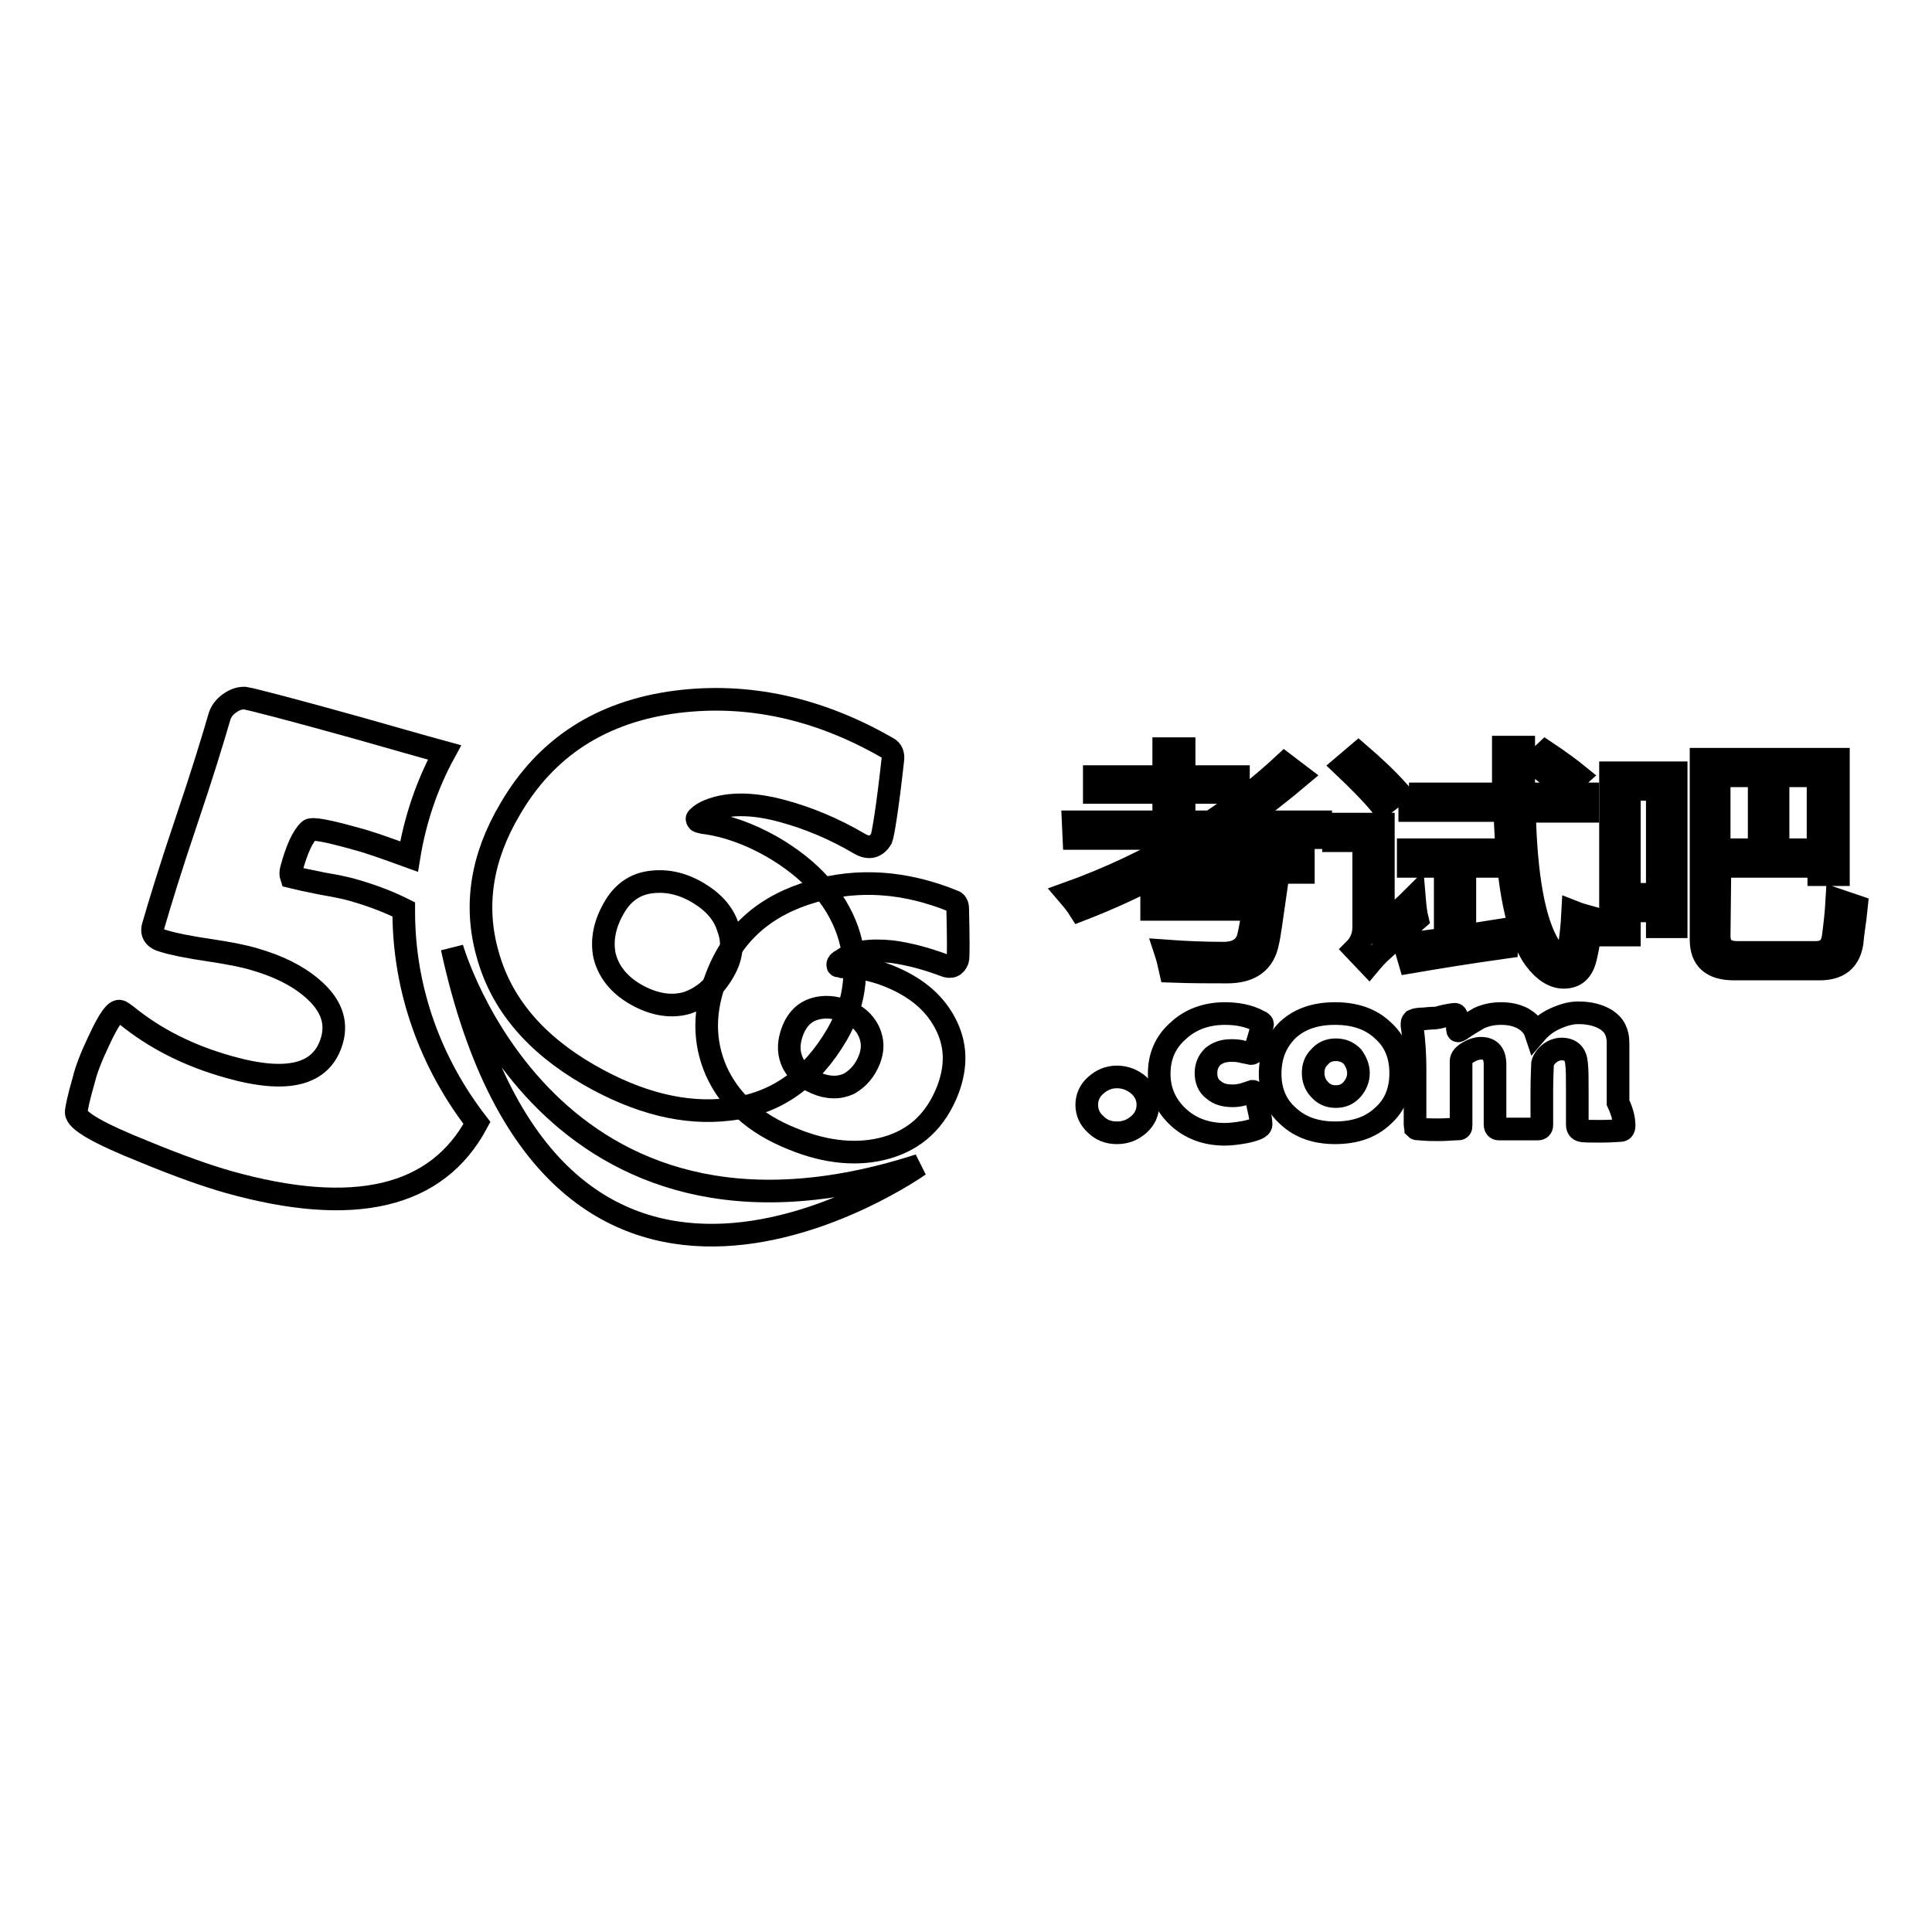
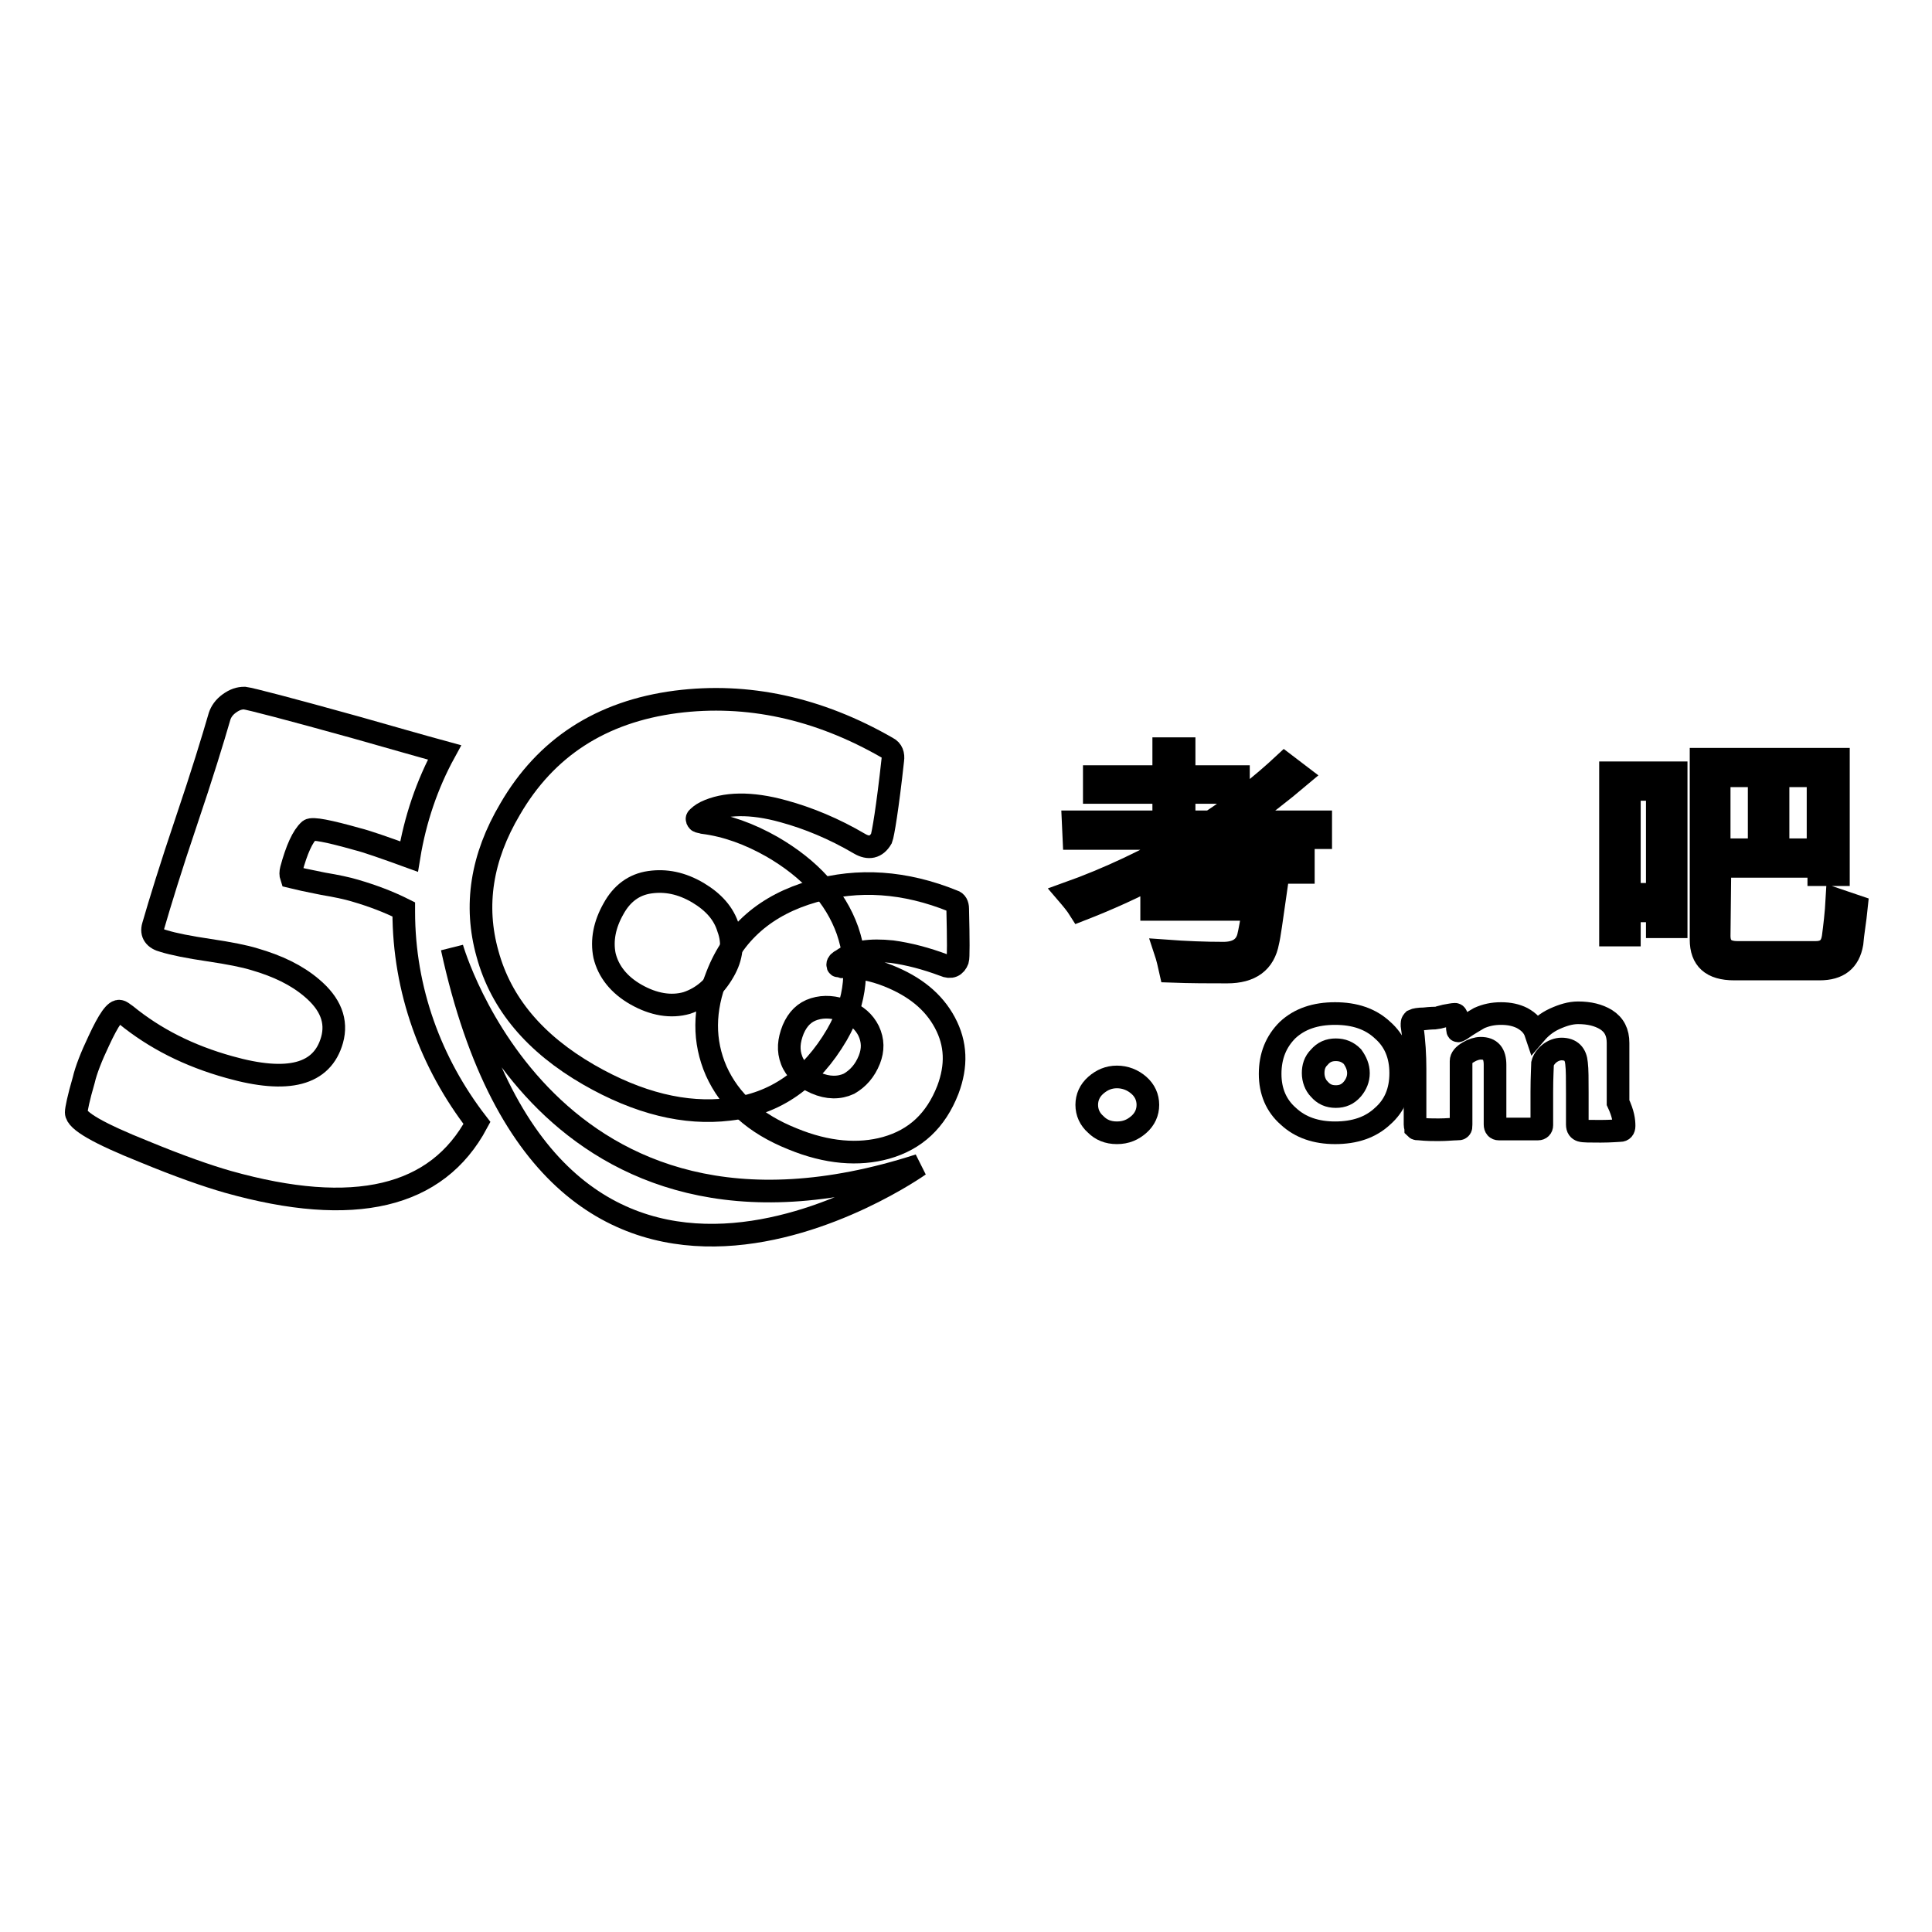
<svg xmlns="http://www.w3.org/2000/svg" version="1.1" x="0px" y="0px" viewBox="0 0 256 256" enable-background="new 0 0 256 256" xml:space="preserve">
  <g>
    <g>
      <path stroke-width="3" fill-opacity="0" stroke="#000000" d="M152.1,146.4c0,1-0.4,1.9-1.2,2.6c-0.8,0.7-1.7,1.1-2.9,1.1s-2.1-0.4-2.8-1.1c-0.8-0.7-1.2-1.6-1.2-2.6s0.4-1.9,1.2-2.6c0.8-0.7,1.7-1.1,2.8-1.1c1.1,0,2.1,0.4,2.9,1.1C151.7,144.5,152.1,145.4,152.1,146.4z" />
-       <path stroke-width="3" fill-opacity="0" stroke="#000000" d="M165.8,139.6c0,0-0.4-0.1-1-0.2c-0.7-0.2-1.2-0.2-1.7-0.2c-1,0-1.8,0.3-2.4,0.8c-0.6,0.6-0.9,1.3-0.9,2.2c0,0.9,0.3,1.7,1,2.2c0.7,0.6,1.5,0.8,2.6,0.8c0.5,0,1.1-0.1,1.7-0.3c0.6-0.2,0.9-0.3,0.9-0.3c0.2,0,0.5,0.7,0.7,2c0.3,1.2,0.4,2,0.4,2.4c0,0.4-0.7,0.7-2.1,1c-1.1,0.2-2,0.3-2.7,0.3c-2.5,0-4.6-0.8-6.2-2.3c-1.6-1.5-2.5-3.4-2.5-5.7c0-2.3,0.8-4.2,2.5-5.7c1.6-1.5,3.7-2.3,6.2-2.3c1.7,0,3.2,0.3,4.5,1c0.3,0.1,0.5,0.3,0.5,0.4c0,0.1-0.2,0.7-0.5,1.8c-0.3,1-0.5,1.7-0.6,1.9C166,139.5,165.9,139.6,165.8,139.6z" />
      <path stroke-width="3" fill-opacity="0" stroke="#000000" d="M185.6,142.2c0,2.4-0.8,4.3-2.4,5.7c-1.6,1.5-3.7,2.2-6.3,2.2c-2.5,0-4.6-0.7-6.2-2.2c-1.6-1.4-2.4-3.3-2.4-5.6c0-2.4,0.8-4.3,2.3-5.8c1.6-1.5,3.7-2.2,6.3-2.2c2.6,0,4.7,0.7,6.3,2.2C184.8,137.9,185.6,139.8,185.6,142.2z M180,142.2c0-0.8-0.3-1.5-0.8-2.2c-0.6-0.6-1.3-0.9-2.2-0.9c-0.9,0-1.6,0.3-2.2,1c-0.6,0.6-0.8,1.3-0.8,2.1c0,0.8,0.3,1.6,0.8,2.1c0.6,0.7,1.3,1,2.2,1c0.9,0,1.6-0.3,2.2-1C179.7,143.7,180,143,180,142.2z" />
      <path stroke-width="3" fill-opacity="0" stroke="#000000" d="M215.2,149.2c0,0.4-0.2,0.6-0.5,0.6c-0.3,0-1.2,0.1-2.6,0.1c-1.4,0-2.3,0-2.6-0.1c-0.3-0.1-0.5-0.3-0.5-0.8c0-0.5,0-1.2,0-2.1c0-0.9,0-1.7,0-2.1c0-1.8,0-3.1-0.1-3.9c-0.1-1.2-0.7-1.9-2-1.9c-0.5,0-1.1,0.2-1.6,0.6c-0.5,0.4-0.8,0.9-0.9,1.3c0,0.4-0.1,1.7-0.1,3.8c0,0.5,0,1.2,0,2.2c0,1,0,1.7,0,2.2c0,0.3-0.2,0.5-0.5,0.5h-5.2c-0.3,0-0.5-0.2-0.5-0.6c0-0.5,0-1.2,0-2.2c0-1,0-1.7,0-2.2c0-0.4,0-1,0-1.7c0-0.8,0-1.3,0-1.8c0-1.5-0.6-2.2-1.9-2.2c-0.5,0-1.1,0.2-1.6,0.5c-0.7,0.4-1,0.8-1,1.2c0,0.9,0,2.3,0,4.2c0,1.9,0,3.3,0,4.2c0,0.3,0,0.4-0.1,0.5s-0.2,0.1-0.5,0.1c-0.5,0-1.3,0.1-2.4,0.1c-0.7,0-1.5,0-2.5-0.1c-0.3,0-0.4,0-0.5-0.1c0-0.1-0.1-0.2-0.1-0.5c0-0.8,0-2.1,0-3.7s0-2.9,0-3.7c0-1.7-0.1-3.6-0.4-5.7c0-0.1,0-0.2,0-0.3c0-0.2,0.1-0.3,0.2-0.4c0.2-0.1,0.7-0.2,1.4-0.2c0.9-0.1,1.4-0.1,1.5-0.1c0.1,0,0.6-0.1,1.3-0.3c0.6-0.1,1-0.2,1.3-0.2c0.2,0,0.3,0.4,0.3,1.1c0,0.7,0,1.1,0.1,1.1c0.1,0,0.2-0.1,0.4-0.2c1-0.7,1.9-1.2,2.4-1.5c0.9-0.4,1.8-0.6,2.9-0.6c1.1,0,2,0.2,2.8,0.6c0.9,0.5,1.5,1.1,1.8,2c0.6-0.7,1.4-1.4,2.5-1.9c1.1-0.5,2.1-0.8,3.1-0.8c1.5,0,2.7,0.3,3.7,0.9c1.1,0.7,1.6,1.7,1.6,3.1c0,0.6,0,1.4,0,2.5c0,1.1,0,1.9,0,2.5c0,0.7,0,1.6,0,2.9C215.1,147.6,215.2,148.5,215.2,149.2z" />
      <path stroke-width="3" fill-opacity="0" stroke="#000000" d="M53.5,120.8c0-0.1,0-0.2,0-0.3c-2-1-4.1-1.8-6.5-2.5c-1-0.3-2.4-0.6-4.2-0.9c-2-0.4-3.4-0.7-4.2-0.9c-0.1-0.3-0.1-0.6,0-1c0.7-2.6,1.5-4.4,2.4-5.2c0.4-0.3,2.5,0.1,6.4,1.2c1.2,0.3,3.5,1.1,6.8,2.3c0.8-4.9,2.4-9.6,4.7-13.8c-3.3-0.9-7.1-2-11.7-3.3c-9-2.5-14-3.8-14.8-3.9c-0.7,0-1.3,0.2-2,0.7c-0.7,0.5-1.1,1.1-1.3,1.7c-0.9,3.1-2.3,7.7-4.4,13.9c-2.1,6.2-3.5,10.8-4.4,13.9c-0.3,1,0.2,1.7,1.4,2c1.3,0.4,3.3,0.8,6,1.2c2.7,0.4,4.7,0.8,6,1.2c3.1,0.9,5.6,2.1,7.6,3.8c2.5,2.1,3.4,4.4,2.7,6.9c-1.3,4.6-5.8,5.8-13.6,3.6c-5.4-1.5-9.9-3.8-13.7-6.9c-0.4-0.3-0.7-0.5-0.8-0.5c-0.6-0.2-1.5,1.1-2.8,3.9c-1,2.1-1.7,3.9-2,5.2c-0.7,2.4-1,3.9-1,4.3c0,1.1,3,2.8,9,5.2c4.6,1.9,8.3,3.2,11.1,4c16.7,4.7,27.7,2.1,33-7.8C57.1,140.9,53.5,131.2,53.5,120.8z" />
      <path stroke-width="3" fill-opacity="0" stroke="#000000" d="M59.9,125.6c0,0,12.7,44.7,61.9,28.8C121.8,154.4,73.6,188.6,59.9,125.6z" />
      <path stroke-width="3" fill-opacity="0" stroke="#000000" d="M110.9,137.1c-3.4,5.8-8.1,9.2-14.3,9.9c-5.8,0.7-12-0.8-18.6-4.6c-7.1-4.1-11.6-9.4-13.4-16c-1.8-6.4-0.8-12.8,3-19.2c4.7-8.1,12-12.9,22-14.2c9.4-1.2,18.8,0.8,28,6.1c0.6,0.3,0.8,0.9,0.7,1.6c-0.7,6.4-1.3,9.9-1.5,10.4c-0.7,1.2-1.7,1.4-2.9,0.7c-3.4-2-6.8-3.4-10.1-4.3c-4.3-1.2-7.8-1.1-10.3,0.1c-0.6,0.3-0.9,0.6-1.1,0.8c-0.1,0.1,0,0.3,0.1,0.4c0.1,0.1,0.4,0.1,0.7,0.2c3.1,0.4,6.1,1.5,9.1,3.2c5,2.9,8.4,6.6,10,11.1C113.9,128,113.5,132.6,110.9,137.1z M95.9,128.7c1.1-1.9,1.3-3.8,0.6-5.7c-0.6-2-2-3.5-4-4.7c-2.2-1.3-4.3-1.7-6.4-1.4c-2.1,0.3-3.7,1.5-4.8,3.5c-1.2,2.1-1.6,4.2-1.2,6.2c0.5,2.1,1.9,3.9,4.2,5.2c2.3,1.3,4.6,1.7,6.7,1.1C93.1,132.2,94.7,130.8,95.9,128.7z" />
      <path stroke-width="3" fill-opacity="0" stroke="#000000" d="M125.6,144.4c-1.6,4.1-4.3,6.6-8.2,7.7c-3.6,1-7.8,0.7-12.4-1.2c-5-2-8.3-5-10.1-9c-1.7-3.9-1.7-8.1,0.1-12.6c2.2-5.7,6.5-9.4,12.8-11.2c5.9-1.7,12.1-1.3,18.5,1.3c0.4,0.1,0.6,0.5,0.6,1c0.1,4.2,0.1,6.5,0,6.8c-0.3,0.8-0.9,1.1-1.8,0.7c-2.4-0.9-4.7-1.5-6.9-1.8c-2.9-0.3-5.1,0-6.6,1.1c-0.4,0.2-0.6,0.4-0.6,0.6c0,0.1,0,0.2,0.1,0.2c0.1,0,0.2,0,0.5,0.1c2,0,4.1,0.4,6.1,1.2c3.5,1.4,6,3.4,7.5,6.2C126.7,138.3,126.8,141.2,125.6,144.4z M115.2,140.4c0.5-1.3,0.5-2.5-0.1-3.8c-0.6-1.2-1.6-2.1-3-2.6c-1.5-0.6-2.9-0.7-4.2-0.3s-2.2,1.3-2.8,2.7c-0.6,1.5-0.7,2.8-0.2,4.1c0.5,1.3,1.6,2.3,3.2,3s3.1,0.7,4.4,0.1C113.7,142.9,114.6,141.9,115.2,140.4z" />
      <path stroke-width="3" fill-opacity="0" stroke="#000000" d="M142.2,108.9h12V105h-9.2v-2.1h9.2v-3.7h2.7v3.7h7.2v2.1h-7.2v3.9h3.5c3.5-2.3,6.8-4.9,9.8-7.7l2.1,1.6c-2.6,2.2-5.2,4.2-7.9,6.1h10.6v2.1h-13.7c-1.3,0.9-2.6,1.7-3.9,2.5h15.3v2.1h-16l-1.5,2.7H169c-0.5,3.5-0.8,5.7-1,6.5c-0.5,2.7-2.3,4-5.4,4c-2.3,0-4.8,0-7.5-0.1c-0.2-0.9-0.4-1.8-0.7-2.7c2.7,0.2,5.3,0.3,7.7,0.3c1.8,0,2.9-0.7,3.3-2.1c0.2-0.8,0.4-2,0.7-3.7h-13.5v-2.1l1.5-2.7h-0.3c-3.5,1.9-7.1,3.5-10.7,4.9c-0.5-0.8-1.1-1.5-1.7-2.2c5.6-2,10.8-4.5,15.6-7.3h-14.7L142.2,108.9L142.2,108.9z" />
-       <path stroke-width="3" fill-opacity="0" stroke="#000000" d="M187.4,118.8c0.1,1.2,0.2,2.2,0.4,3c-1.5,1.3-3.1,2.7-4.6,4.1c-0.7,0.6-1.3,1.3-1.8,1.9l-1.9-2c0.8-0.8,1.2-1.8,1.2-3v-11.4h-4v-2.2h6.6v13.3C184.5,121.5,185.9,120.3,187.4,118.8z M180,99.8c2.1,1.8,3.9,3.5,5.4,5.2l-2.3,1.8c-1.4-1.7-3.2-3.5-5.1-5.3L180,99.8z M186.1,125.1c1.7-0.2,3.5-0.4,5.4-0.7v-9.6h-4.9v-2.2h11.9v2.2h-4.4v9.2c1.8-0.3,3.7-0.6,5.6-0.9c0,0.8-0.1,1.6-0.1,2.4c-5,0.7-9.3,1.4-12.8,2L186.1,125.1z M186.7,105.2h12.5c0-1.9,0-4,0-6.2h2.7c0,2.5,0,4.5,0,6.2h8.5v2.3H202c0.2,8.7,1.3,14.7,3.3,17.9c0.7,1.1,1.3,1.6,1.8,1.6c0.4,0,0.7-0.4,0.8-1.3c0.2-1.3,0.4-2.9,0.5-4.9c1,0.4,1.9,0.6,2.6,0.8c-0.3,2.3-0.6,4.1-0.9,5.3c-0.4,1.7-1.3,2.6-2.9,2.6c-1.3,0-2.6-0.8-3.8-2.4c-2.3-3.1-3.7-9.6-4-19.7h-12.6V105.2L186.7,105.2z M203.2,101.1l1.6-1.5c1.8,1.2,3.3,2.3,4.4,3.2l-1.9,1.7C206,103.4,204.7,102.3,203.2,101.1z" />
      <path stroke-width="3" fill-opacity="0" stroke="#000000" d="M213.4,102.4h8.7v20.4h-2.5v-2.1h-3.7v3.2h-2.5V102.4z M219.6,104.6h-3.7v13.9h3.7V104.6z M227.8,124c0,1.5,0.8,2.2,2.4,2.2h10.4c1.4,0,2.1-0.7,2.3-2c0.2-1.5,0.4-3.2,0.5-5c0.3,0.1,1.1,0.4,2.6,0.9c-0.2,2-0.5,3.6-0.6,4.9c-0.4,2.3-1.8,3.4-4.3,3.4h-11.3c-3,0-4.4-1.3-4.4-3.9v-23.9h18.2v15.3h-2.6v-1.1h-13.1L227.8,124L227.8,124z M227.8,112.6h5.3v-9.8h-5.3V112.6z M240.9,102.8h-5.3v9.8h5.3V102.8z" />
    </g>
  </g>
</svg>